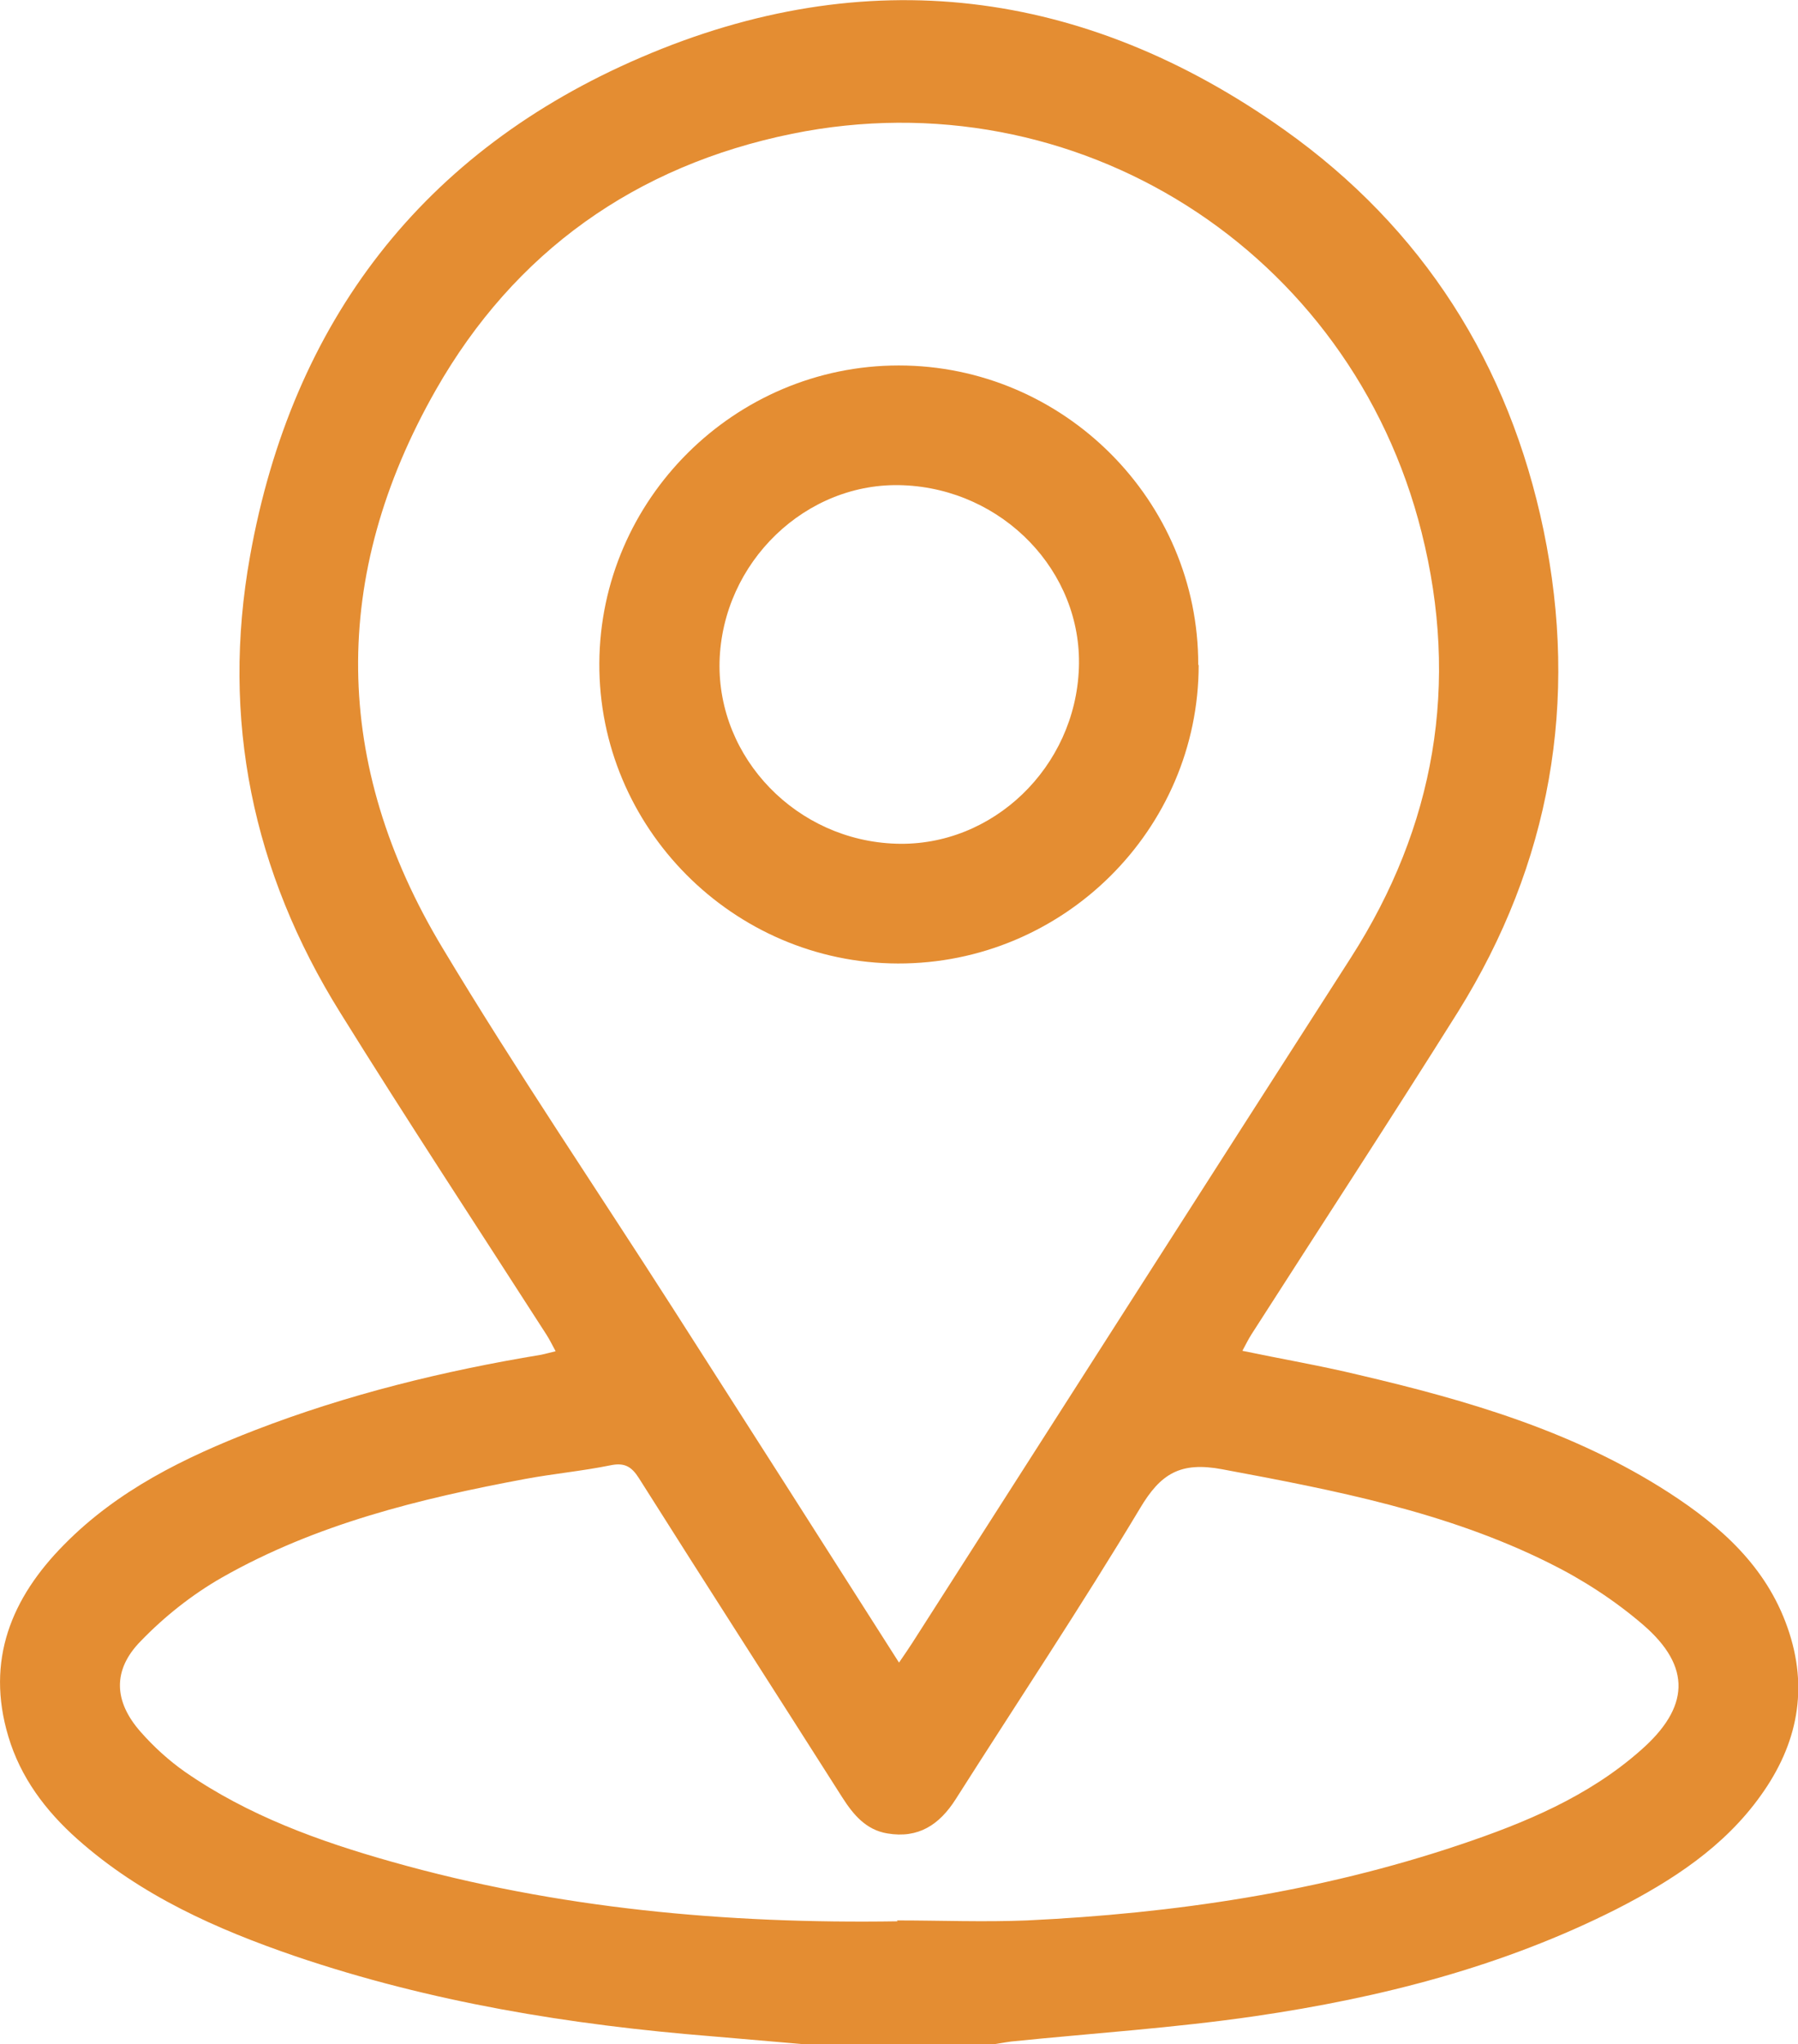
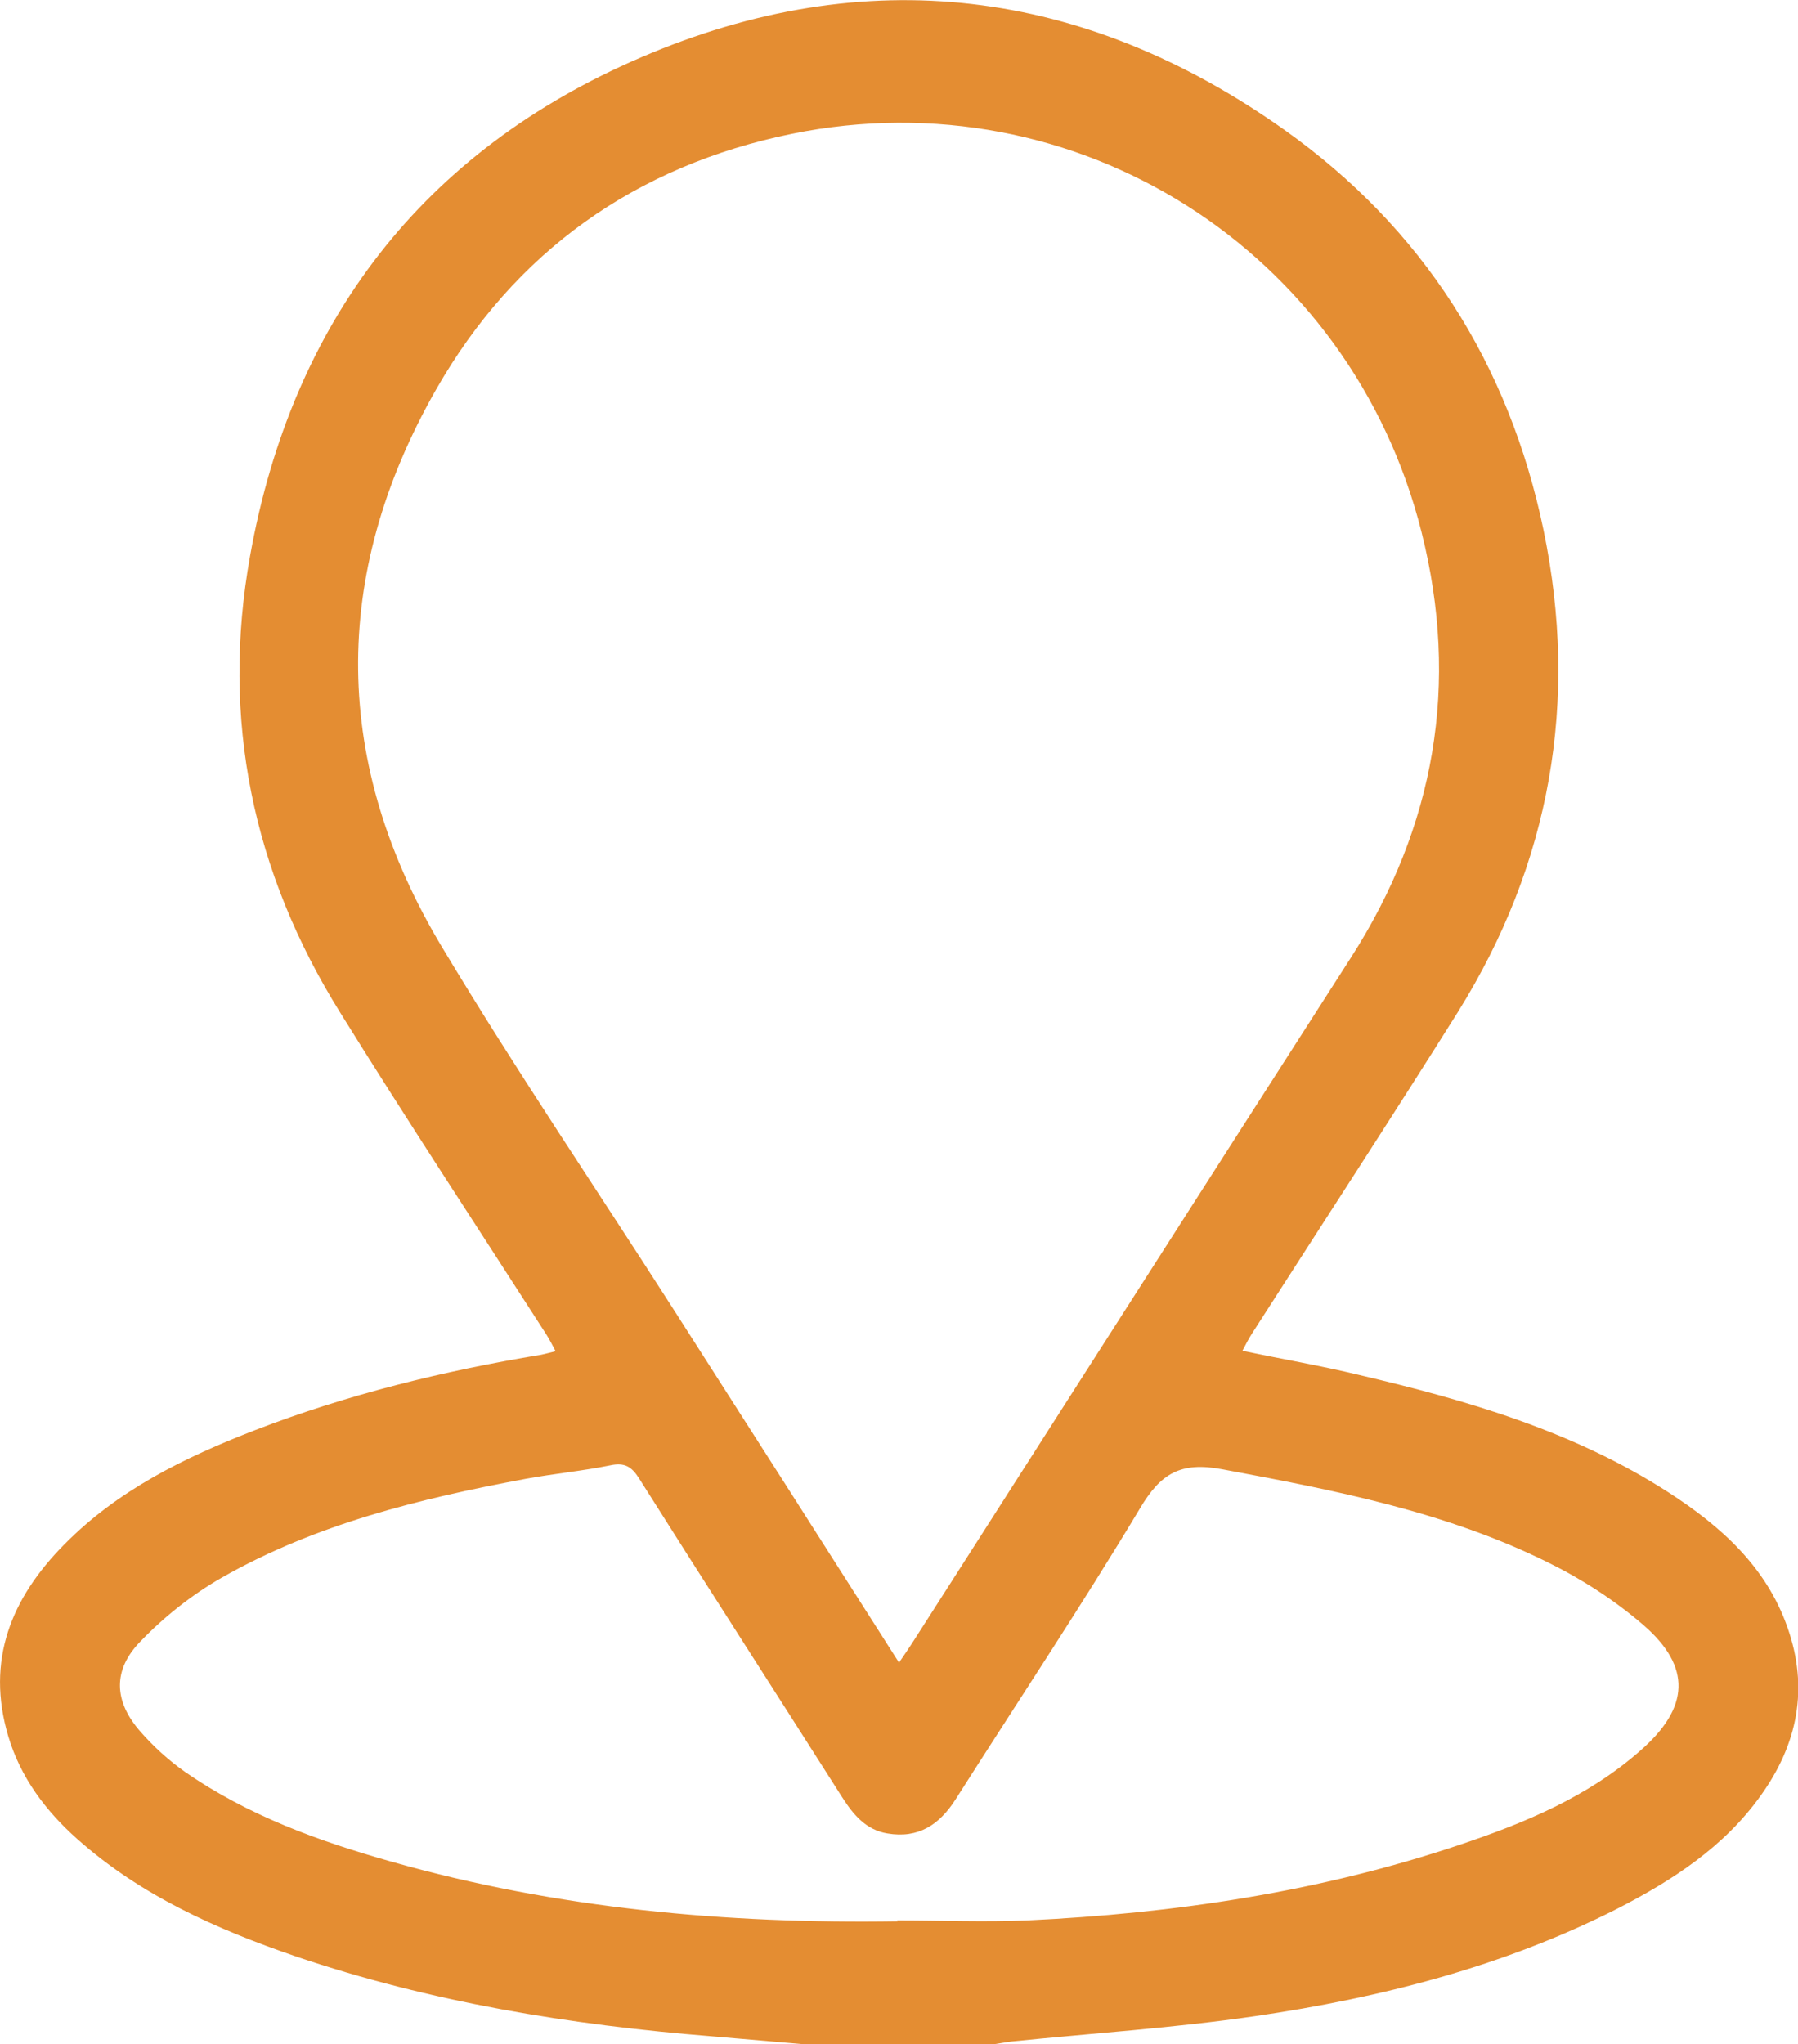
<svg xmlns="http://www.w3.org/2000/svg" viewBox="0 0 41.13 46.76">
  <defs>
    <style>.e{fill:#e48d32;}</style>
  </defs>
  <g id="a" />
  <g id="b">
    <g id="c">
      <g id="d">
        <g>
          <path class="e" d="M18.37,46.76c-.7-.06-1.39-.12-2.09-.18-3.24-.26-6.43-.78-9.52-1.83-1.81-.62-3.54-1.39-4.99-2.68-.73-.65-1.3-1.41-1.58-2.35-.52-1.74,.07-3.17,1.28-4.39,1.22-1.24,2.75-1.99,4.35-2.61,2.12-.82,4.32-1.36,6.56-1.73,.1-.02,.2-.05,.33-.08-.08-.15-.14-.27-.21-.38-1.58-2.46-3.18-4.89-4.72-7.37-2-3.21-2.73-6.71-2.06-10.44C6.68,7.35,9.68,3.45,14.67,1.31c5.14-2.21,10.13-1.59,14.71,1.66,3.17,2.25,5.14,5.36,5.93,9.16,.81,3.91,.16,7.62-1.96,11.02-1.55,2.47-3.15,4.92-4.72,7.37-.07,.11-.13,.23-.21,.38,.91,.19,1.79,.34,2.66,.55,2.48,.58,4.92,1.29,7.09,2.69,1.19,.77,2.23,1.69,2.72,3.09,.49,1.39,.23,2.67-.61,3.84-.84,1.18-2.03,1.95-3.3,2.6-2.61,1.32-5.4,2.03-8.27,2.45-1.85,.27-3.72,.39-5.58,.58-.15,.02-.3,.05-.45,.07h-4.3Zm2.19-8.72c.13-.19,.22-.32,.31-.46,3.34-5.22,6.68-10.45,10.03-15.67,1.93-3.01,2.49-6.27,1.62-9.73-1.62-6.46-7.91-10.44-14.4-9.12-3.58,.73-6.35,2.7-8.15,5.86-2.42,4.25-2.37,8.57,.15,12.76,1.68,2.8,3.52,5.51,5.28,8.26,1.71,2.67,3.42,5.35,5.17,8.1Zm-.04,5.89c.99,0,1.98,.04,2.97,0,3.37-.16,6.69-.65,9.9-1.73,1.49-.5,2.94-1.1,4.14-2.16,1.12-.98,1.17-1.91,.06-2.87-.65-.56-1.39-1.04-2.16-1.42-2.35-1.17-4.9-1.66-7.47-2.14-.96-.18-1.41,.1-1.88,.89-1.35,2.25-2.81,4.44-4.22,6.66-.37,.58-.85,.9-1.56,.78-.49-.08-.78-.43-1.03-.82-1.55-2.44-3.11-4.86-4.65-7.3-.17-.27-.33-.37-.66-.3-.64,.13-1.29,.19-1.94,.31-2.41,.45-4.79,1.03-6.95,2.26-.68,.39-1.31,.89-1.85,1.45-.65,.66-.62,1.38,0,2.08,.3,.34,.64,.65,1.01,.91,1.44,1,3.07,1.59,4.74,2.06,3.78,1.07,7.65,1.42,11.56,1.36Z" />
-           <path class="e" d="M27.42,15.21c0,3.77-3.1,6.84-6.88,6.83-3.77-.01-6.85-3.11-6.83-6.87,.02-3.75,3.1-6.81,6.85-6.81,3.77,0,6.86,3.09,6.85,6.85Zm-6.92,4.09c2.21,.07,4.1-1.75,4.18-4.02,.08-2.21-1.74-4.09-4.02-4.18-2.22-.09-4.14,1.76-4.2,4.04-.05,2.21,1.77,4.09,4.04,4.16Z" />
        </g>
      </g>
    </g>
  </g>
</svg>